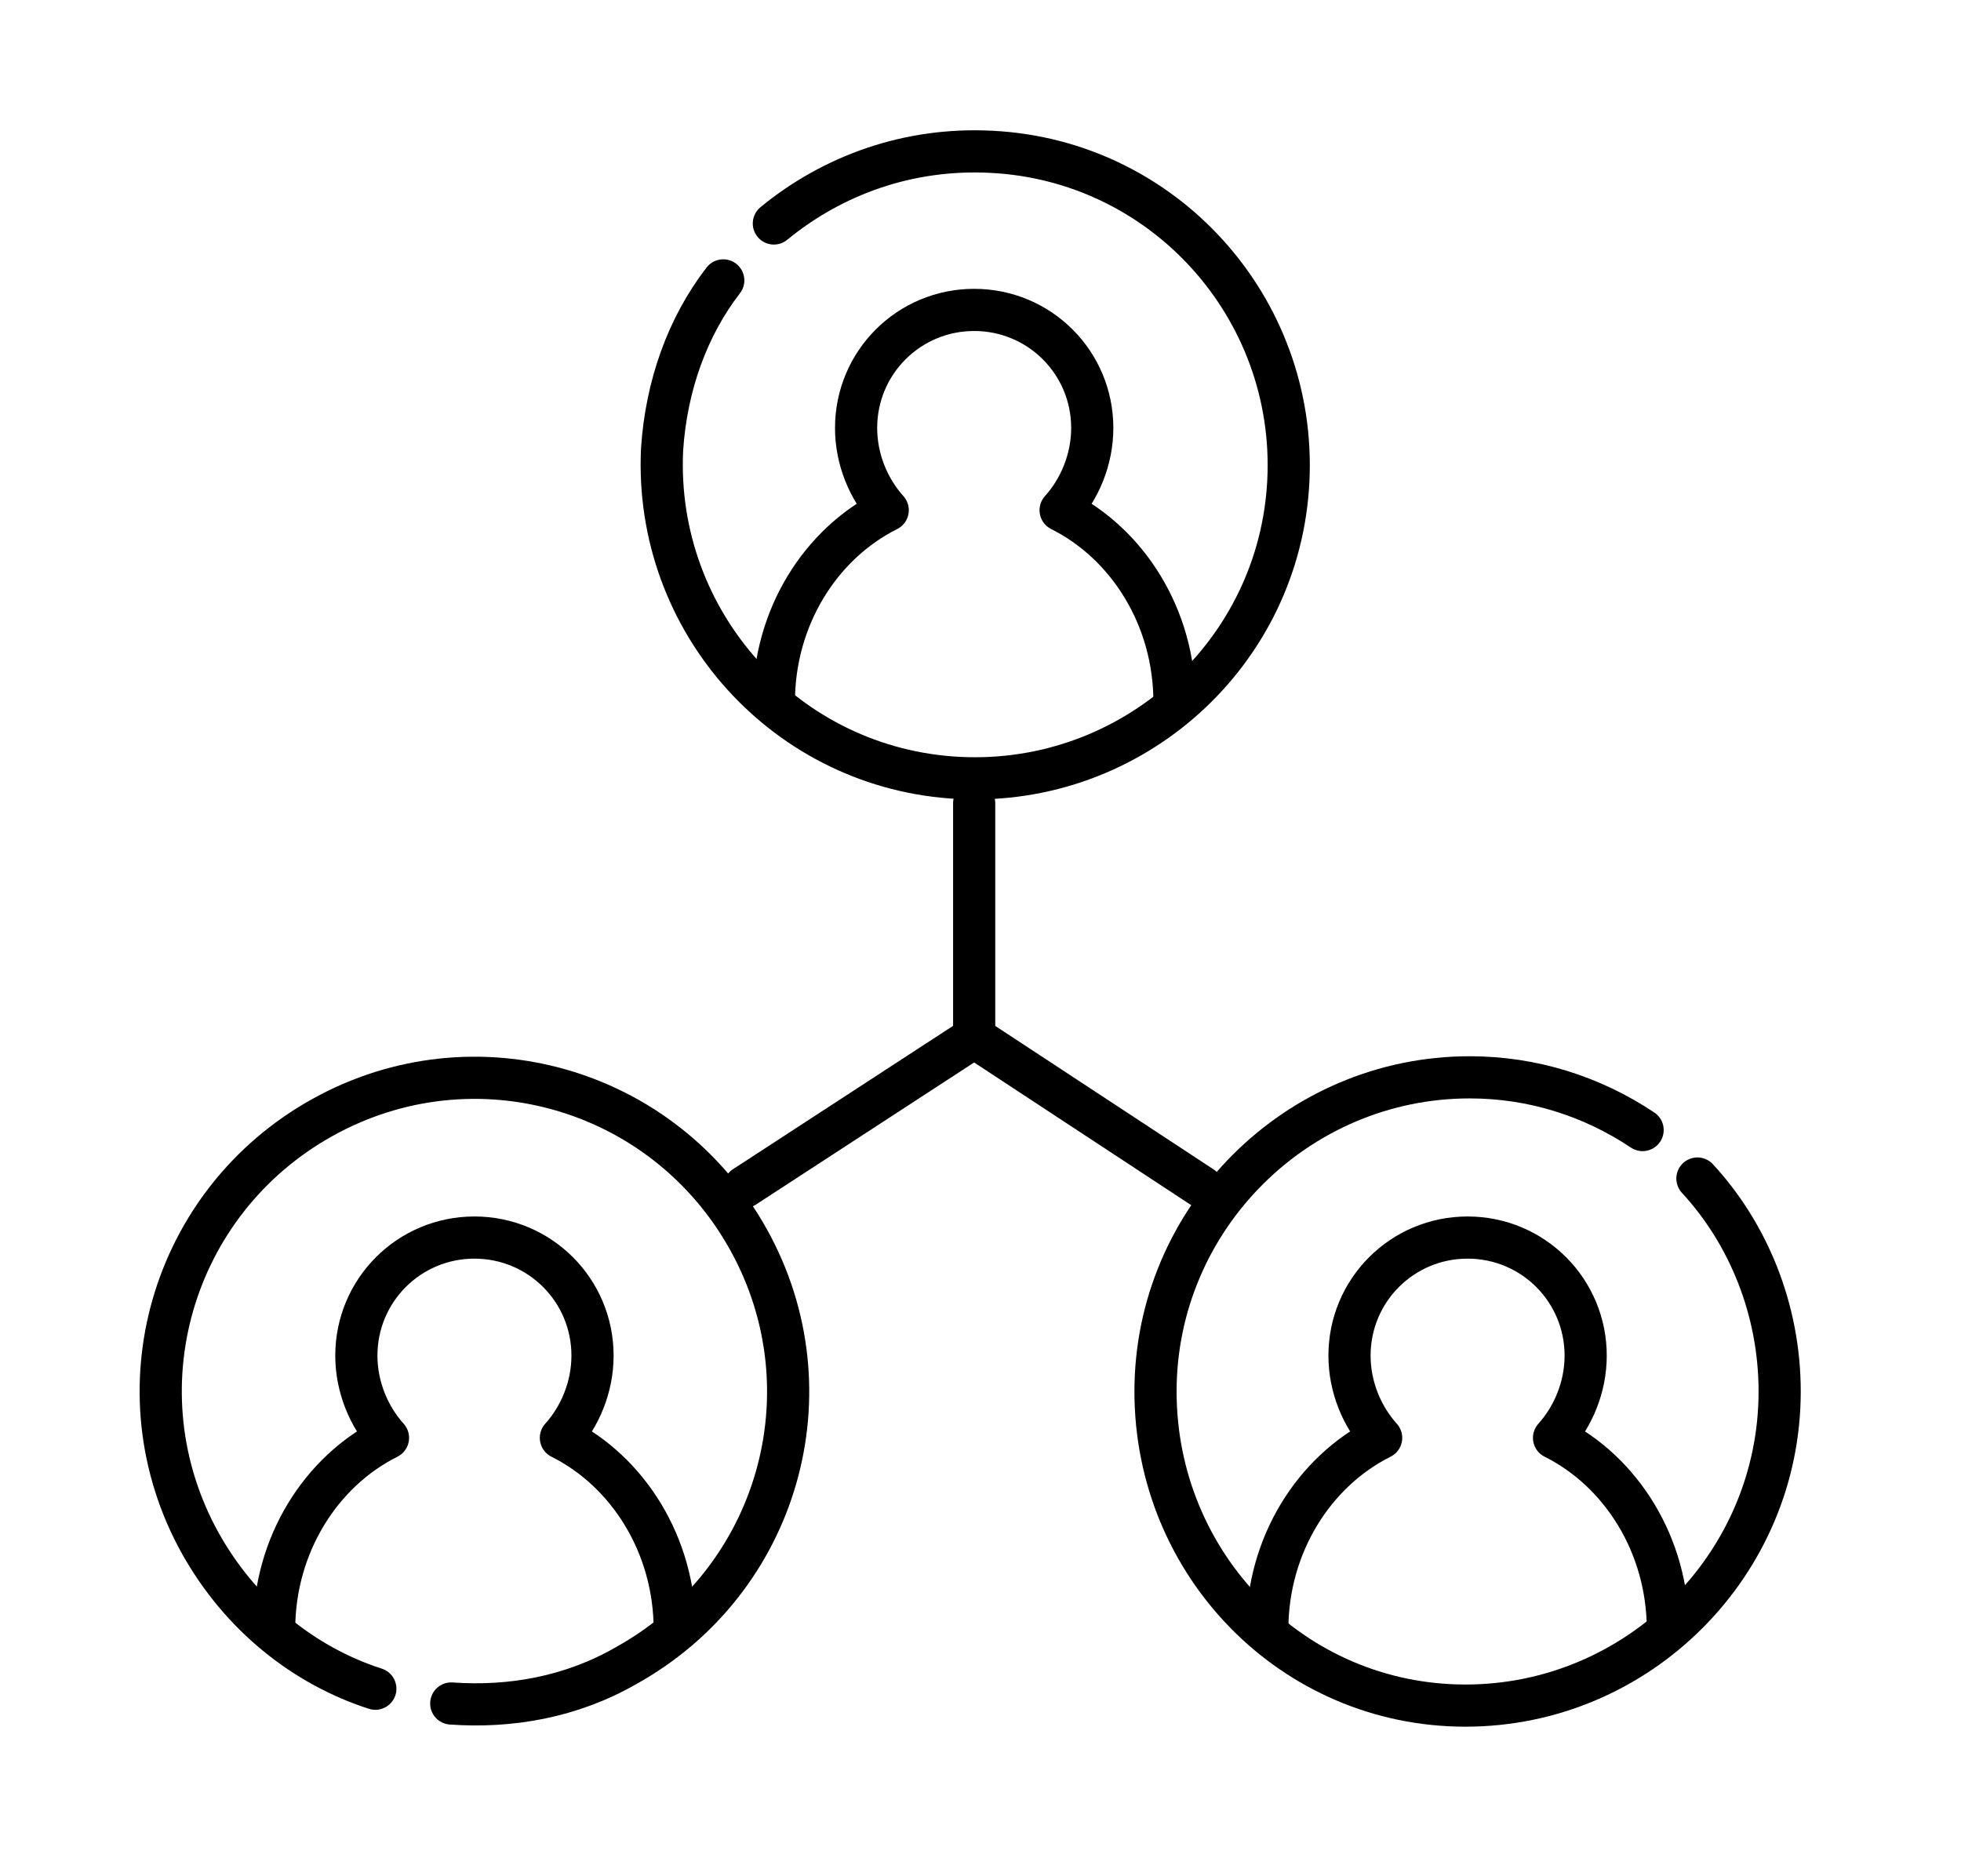
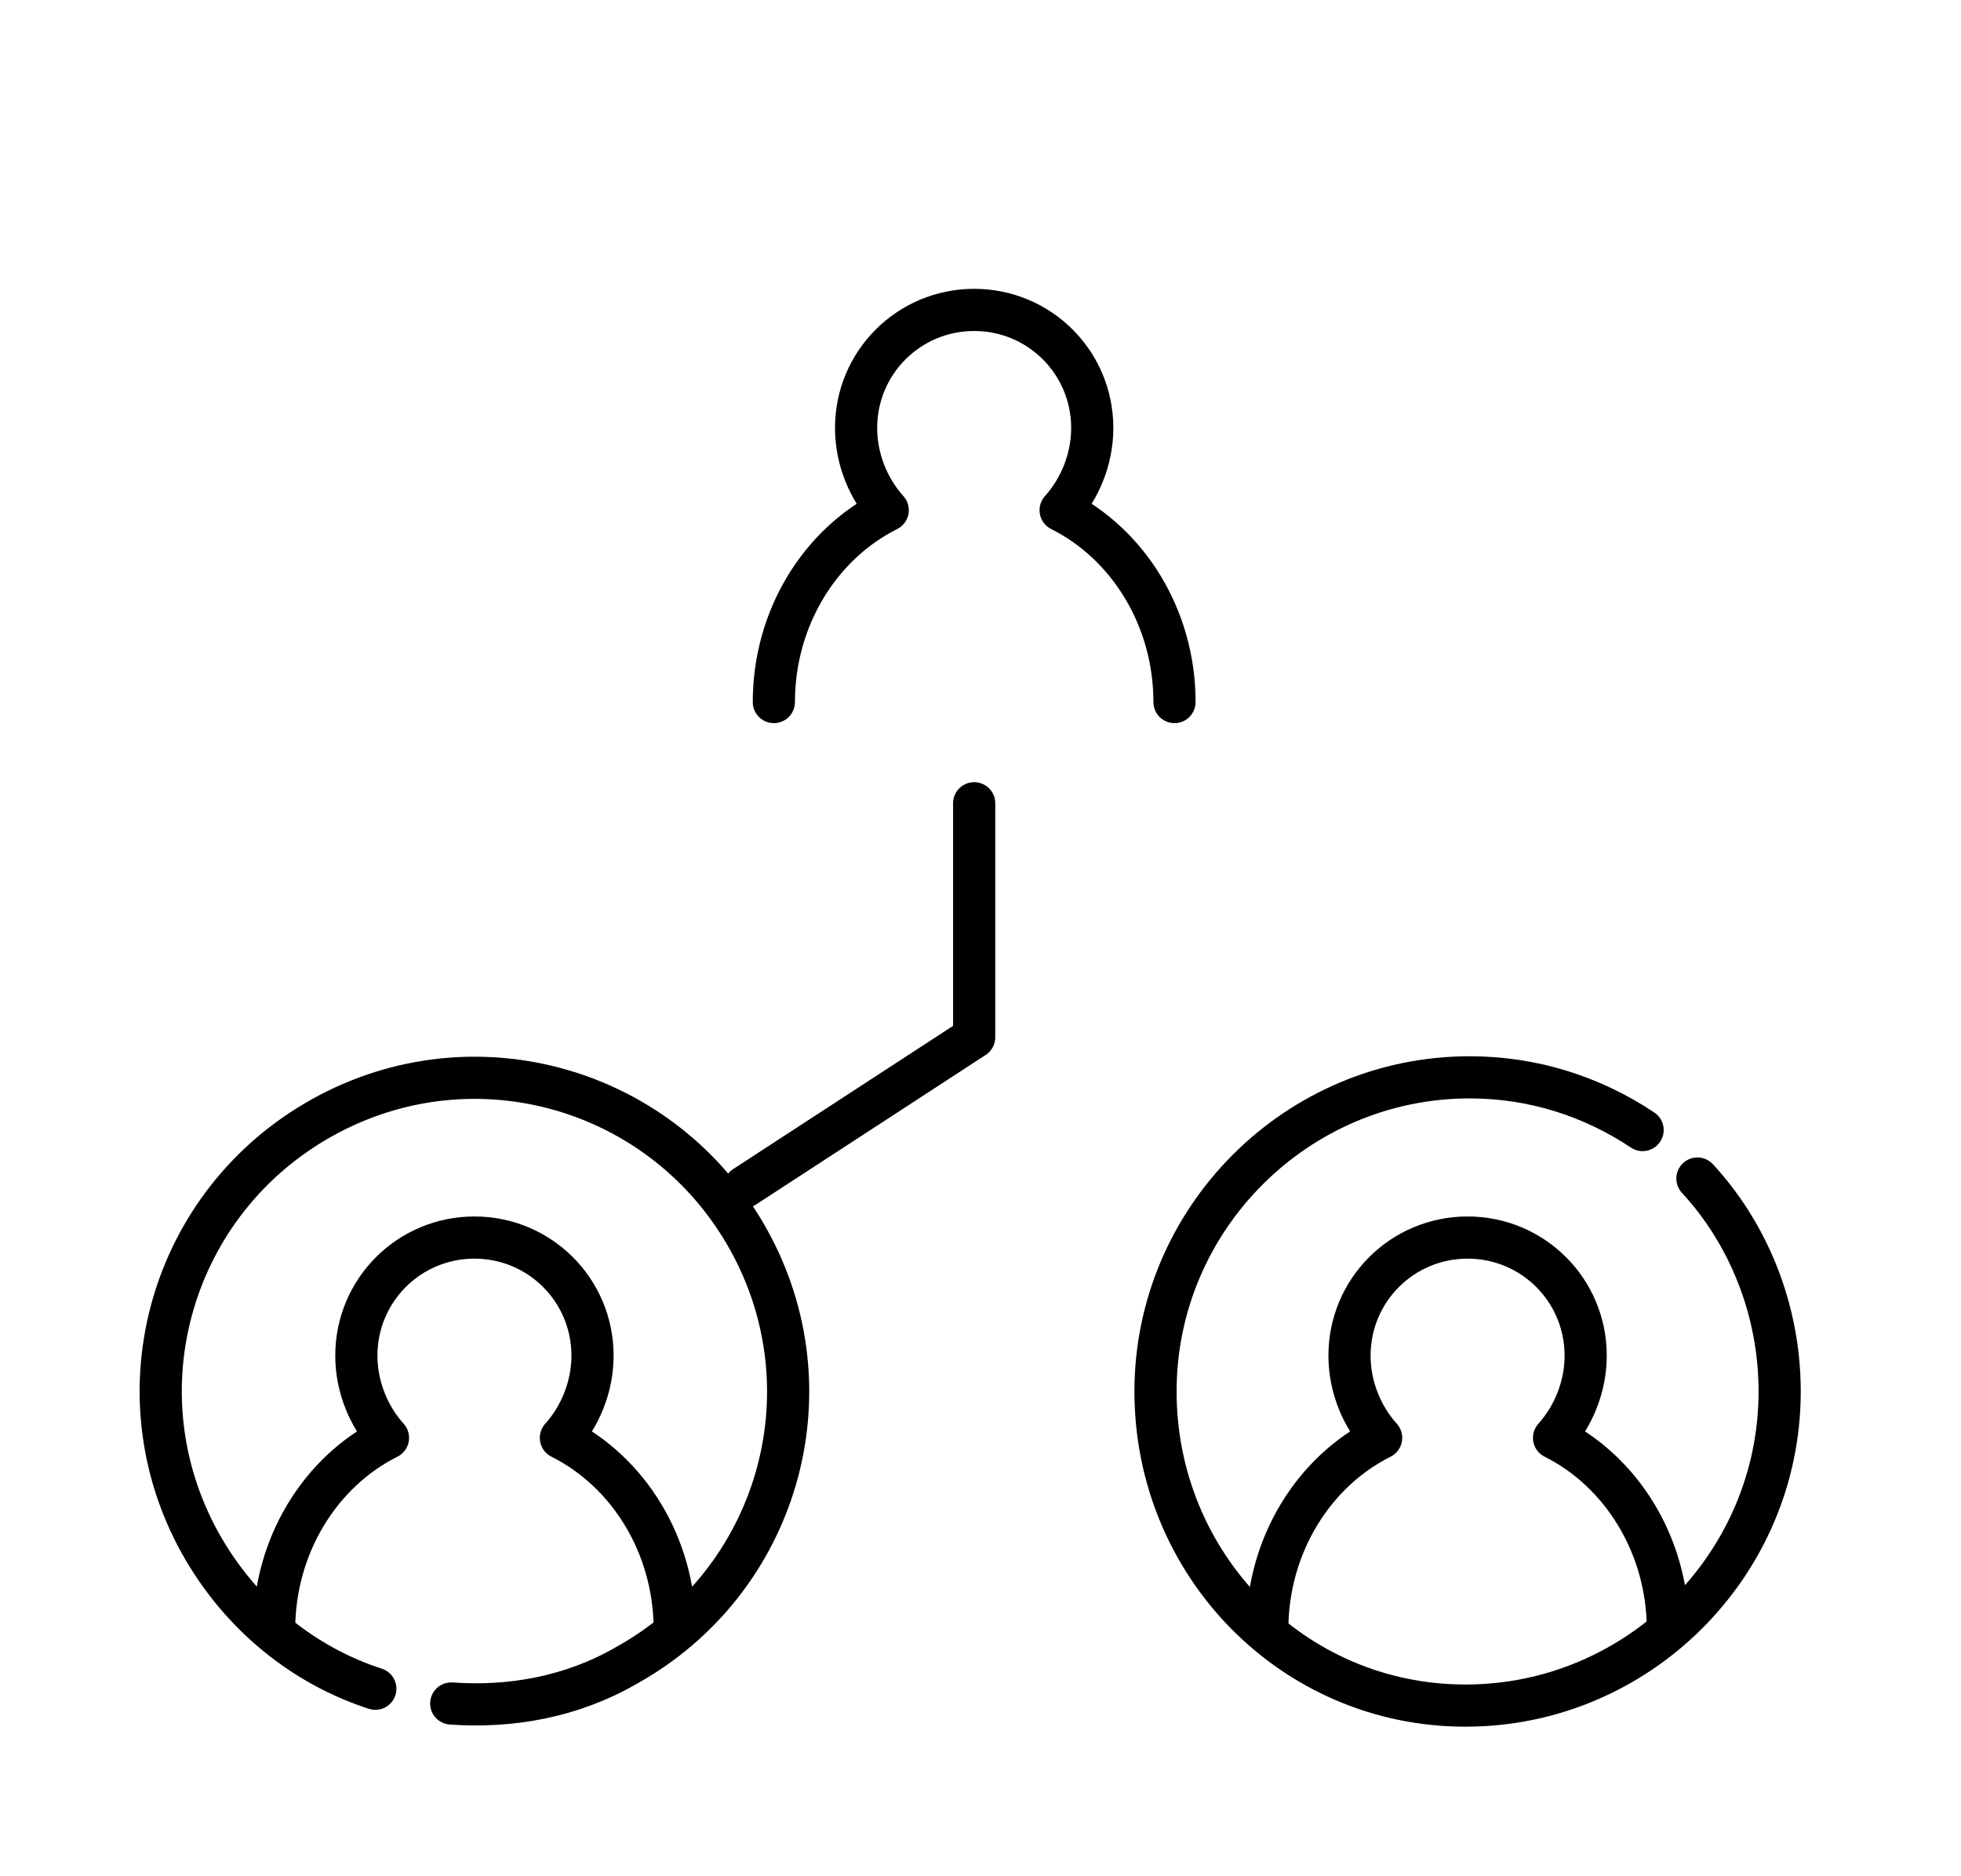
<svg xmlns="http://www.w3.org/2000/svg" version="1.1" id="Layer_1" x="0px" y="0px" viewBox="0 0 93 89" style="enable-background:new 0 0 93 89;" xml:space="preserve">
  <style type="text/css"> .st0{fill:none;stroke:#000000;stroke-width:2;stroke-linecap:round;stroke-linejoin:round;stroke-miterlimit:10;} </style>
  <g>
    <path class="st0" d="M80.5,55.9c2.4,2.6,3.9,6.2,3.9,10.1c0,8.2-6.7,14.9-14.9,14.9S54.8,74.2,54.8,66s6.7-14.9,14.9-14.9 c3,0,5.8,0.9,8.2,2.5" />
    <path class="st0" d="M79.1,77.3c0-4-2.2-7.5-5.4-9.1c0.9-1,1.5-2.4,1.5-3.9c0-3.1-2.5-5.6-5.6-5.6c-3.1,0-5.6,2.5-5.6,5.6 c0,1.5,0.6,2.9,1.5,3.9c-3.2,1.6-5.4,5.1-5.4,9.1" />
    <path class="st0" d="M17.8,80.1c-3.4-1.1-6.4-3.5-8.3-6.9C5.5,66,8.1,57,15.3,53s16.2-1.4,20.2,5.8S36.9,75,29.7,79 c-2.6,1.5-5.5,2-8.3,1.8" />
    <path class="st0" d="M32,77.3c0-4-2.2-7.5-5.4-9.1c0.9-1,1.5-2.4,1.5-3.9c0-3.1-2.5-5.6-5.6-5.6s-5.6,2.5-5.6,5.6 c0,1.5,0.6,2.9,1.5,3.9c-3.2,1.6-5.4,5.1-5.4,9.1" />
-     <path class="st0" d="M36.7,10.6c2.8-2.3,6.4-3.6,10.3-3.4c8.2,0.4,14.5,7.4,14.1,15.6c-0.4,8.2-7.4,14.5-15.6,14.1 c-8.2-0.4-14.5-7.4-14.1-15.6c0.2-3,1.2-5.8,2.9-8" />
    <path class="st0" d="M55.7,33.3c0-4-2.2-7.5-5.4-9.1c0.9-1,1.5-2.4,1.5-3.9c0-3.1-2.5-5.6-5.6-5.6c-3.1,0-5.6,2.5-5.6,5.6 c0,1.5,0.6,2.9,1.5,3.9c-3.2,1.6-5.4,5.1-5.4,9.1" />
    <polyline class="st0" points="46.2,38.1 46.2,49.2 35.3,56.3 " />
-     <line class="st0" x1="46.2" y1="49.2" x2="57" y2="56.3" />
  </g>
</svg>